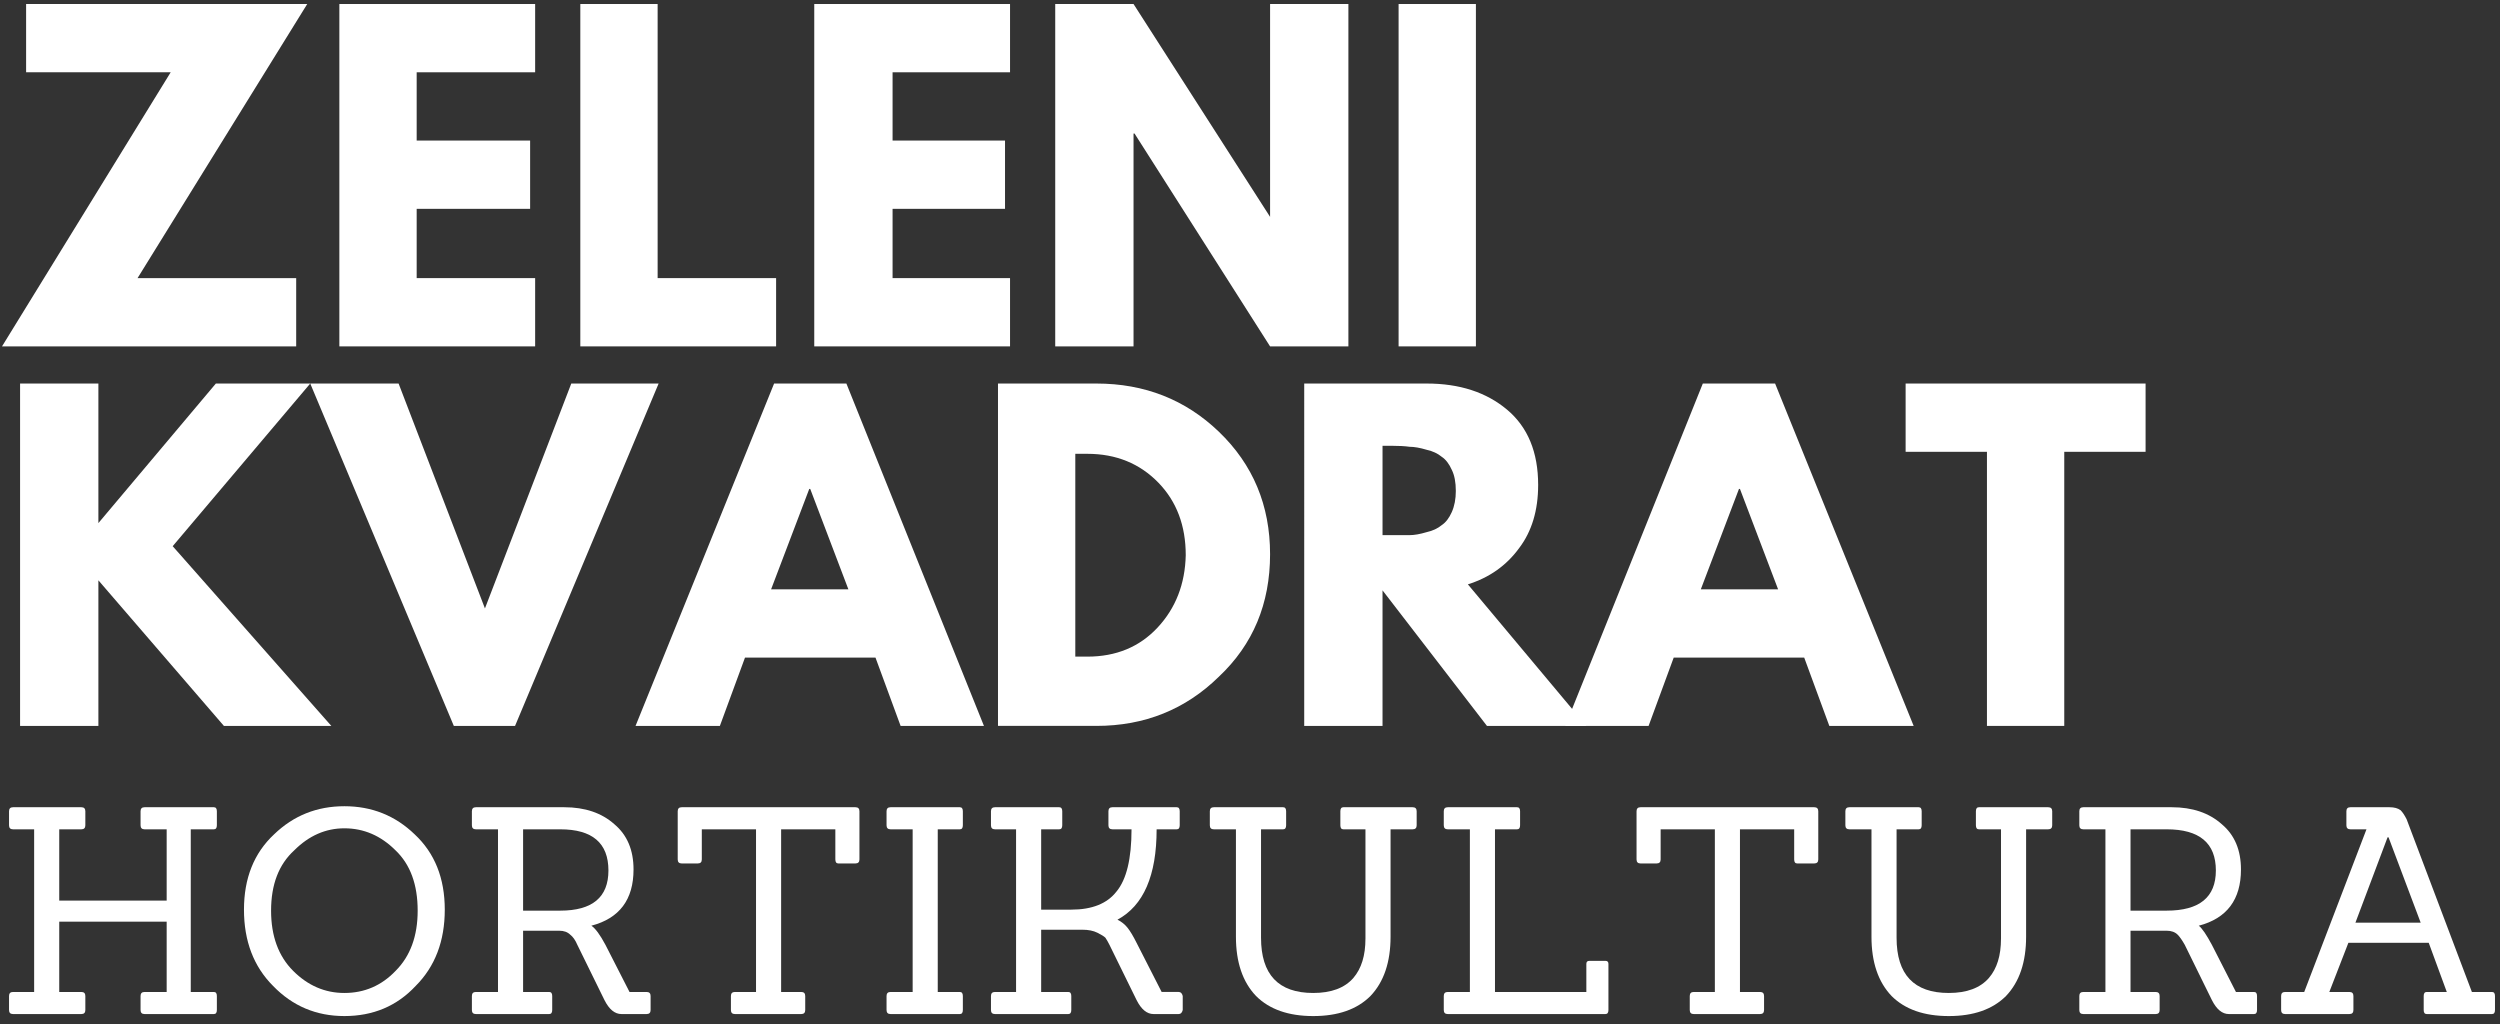
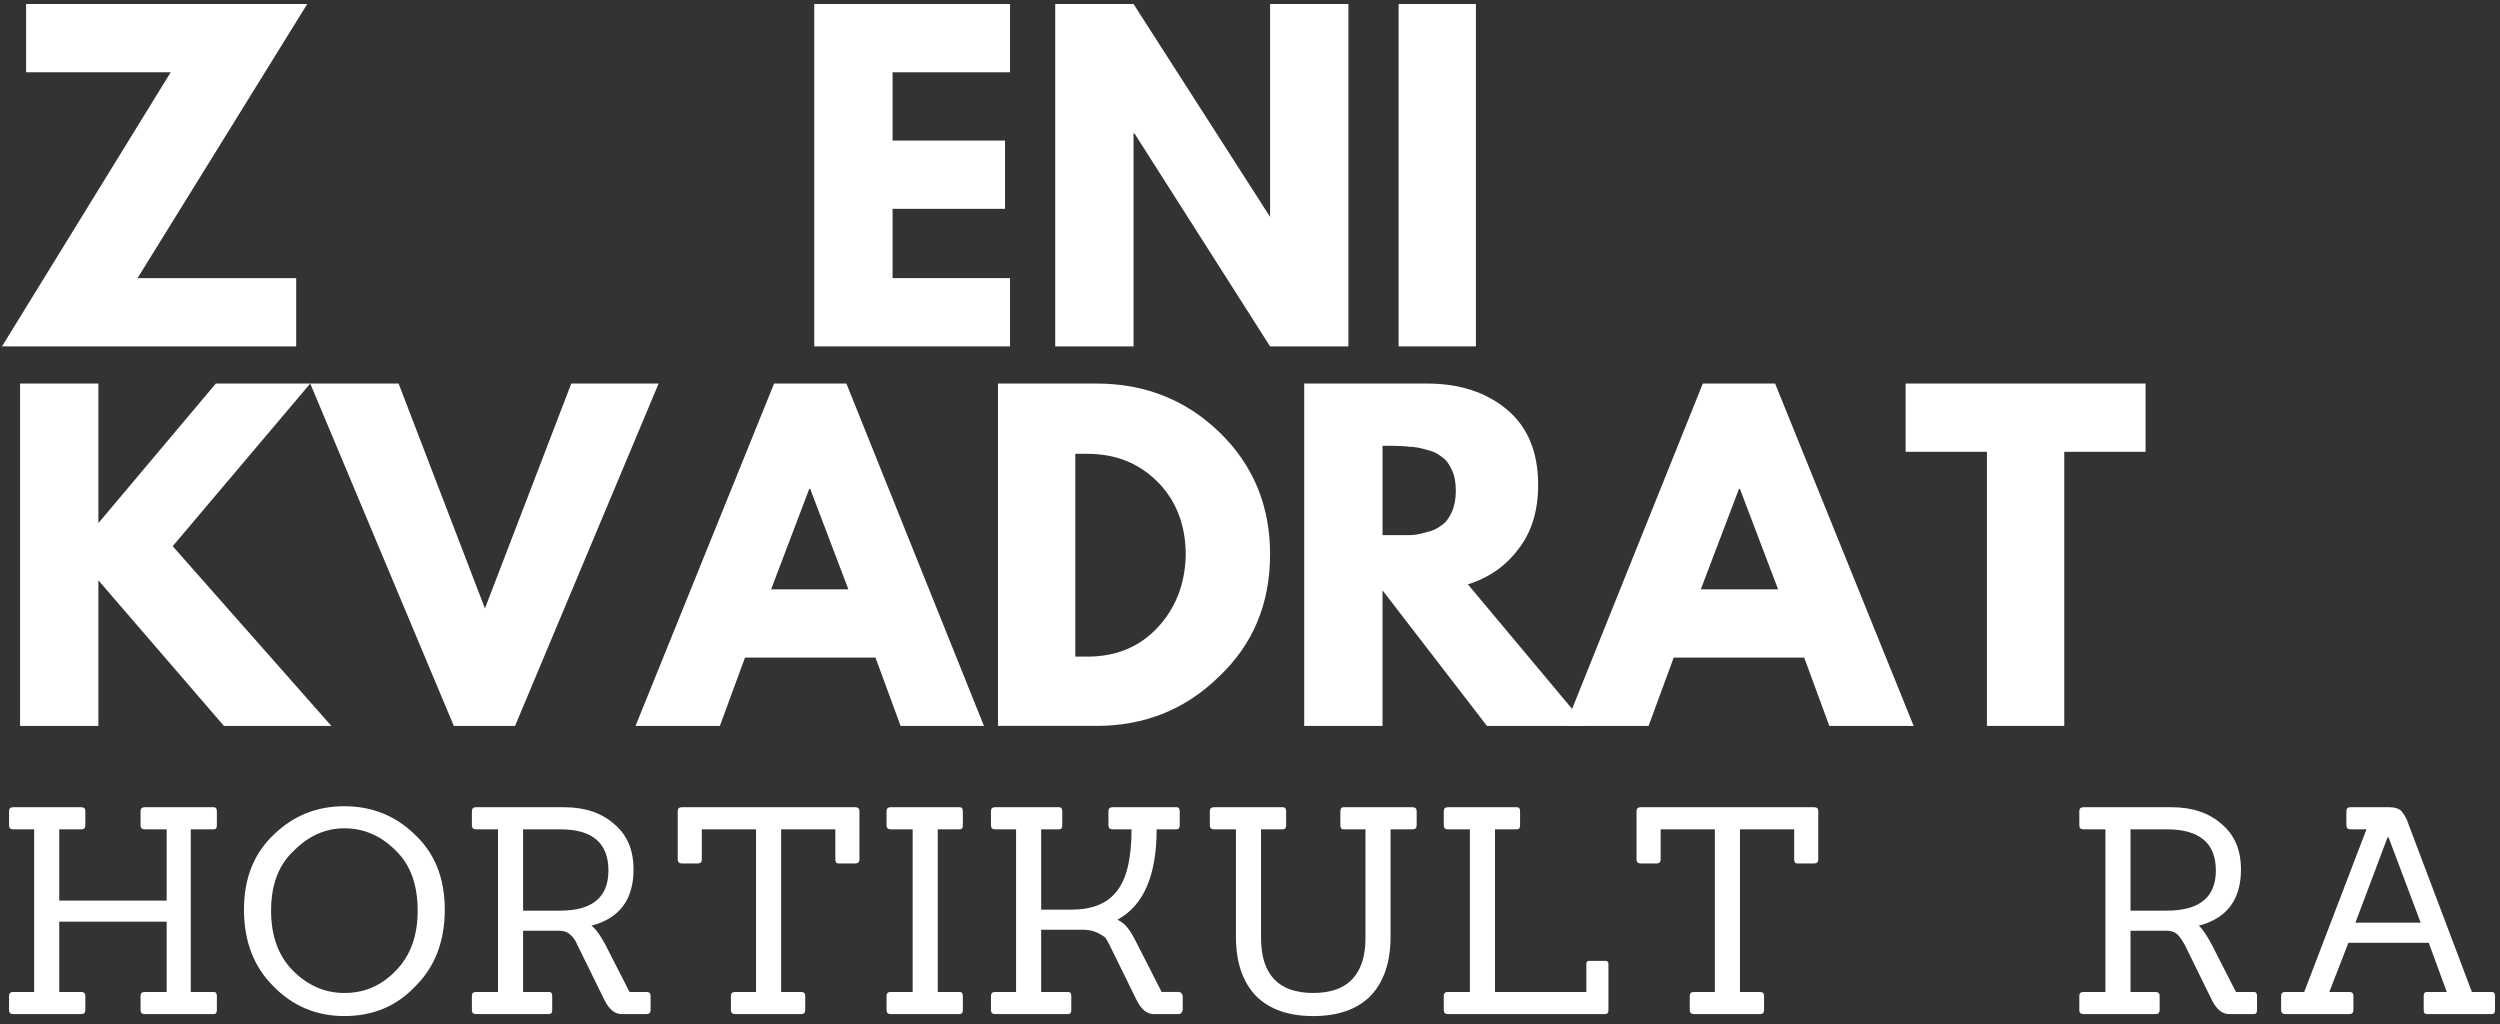
<svg xmlns="http://www.w3.org/2000/svg" version="1.2" viewBox="0 0 249 102" width="249" height="102">
  <rect x="0" y="0" width="249" height="102" fill="#333333" stroke="none" />
  <title>3</title>
  <style>
		.s0 { fill: #ffffff } 
	</style>
  <g>
    <g id="glyph-0-1">
      <path class="s0" d="m30.6 0.4l-16.9 27.3h15.8v6.8h-29.3l16.8-27.3h-14.4v-6.8z" />
    </g>
  </g>
  <g>
    <g id="glyph-0-2">
-       <path class="s0" d="m53.3 0.4v6.8h-11.8v6.8h11.3v6.8h-11.3v6.9h11.8v6.8h-19.5v-34.1z" />
-     </g>
+       </g>
  </g>
  <g>
    <g id="glyph-0-3">
-       <path class="s0" d="m65.5 0.4v27.3h11.8v6.8h-19.5v-34.1z" />
-     </g>
+       </g>
  </g>
  <g>
    <g id="glyph-0-2">
      <path class="s0" d="m100.6 0.4v6.8h-11.7v6.8h11.2v6.8h-11.2v6.9h11.7v6.8h-19.5v-34.1z" />
    </g>
  </g>
  <g>
    <g id="glyph-0-4">
      <path class="s0" d="m112.9 13.3v21.2h-7.8v-34.1h7.8l13.6 21.2v-21.2h7.8v34.1h-7.8l-13.5-21.2z" />
    </g>
  </g>
  <g>
    <g id="glyph-0-5">
      <path class="s0" d="m147 0.4v34.1h-7.7v-34.1z" />
    </g>
  </g>
  <g>
    <g id="glyph-0-6">
		</g>
  </g>
  <g>
    <g id="glyph-0-7">
      <path class="s0" d="m33 72.3h-10.7l-12.5-14.5v14.5h-7.8v-34.1h7.8v13.9l11.7-13.9h9.4l-13.7 16.2z" />
    </g>
  </g>
  <g>
    <g id="glyph-0-8">
      <path class="s0" d="m45.2 72.3l-14.3-34.1h8.8l8.6 22.4 8.6-22.4h8.7l-14.3 34.1z" />
    </g>
  </g>
  <g>
    <g id="glyph-0-9">
      <path class="s0" d="m84.3 38.2l13.7 34.1h-8.3l-2.5-6.8h-13l-2.5 6.8h-8.4l13.8-34.1zm0.2 20.5l-3.8-10h-0.1l-3.8 10z" />
    </g>
  </g>
  <g>
    <g id="glyph-0-10">
      <path class="s0" d="m99.4 38.2h9.8q7.2 0 12.2 4.8 5.1 4.9 5.1 12.2 0 7.4-5.1 12.2-5 4.9-12.2 4.9h-9.8zm7.7 27.2h1.2q4.3 0 7-2.9 2.7-2.9 2.8-7.2 0-4.4-2.7-7.2-2.8-2.9-7.1-2.9h-1.2z" />
    </g>
  </g>
  <g>
    <g id="glyph-0-11">
      <path class="s0" d="m129.9 38.2h12.2q4.9 0 8 2.6 3.1 2.6 3.1 7.5 0 3.8-1.9 6.3-1.9 2.6-5.1 3.6l11.8 14.1h-9.9l-10.4-13.5v13.5h-7.8zm7.8 15.1h0.9q1.1 0 1.8 0 0.7 0 1.7-0.3 0.9-0.2 1.5-0.7 0.6-0.4 1-1.3 0.4-0.9 0.4-2.1 0-1.3-0.4-2.1-0.4-0.9-1-1.3-0.6-0.5-1.5-0.7-1-0.3-1.7-0.3-0.7-0.1-1.8-0.1h-0.9z" />
    </g>
  </g>
  <g>
    <g id="glyph-0-9">
      <path class="s0" d="m176.8 38.2l13.8 34.1h-8.4l-2.5-6.8h-13l-2.5 6.8h-8.3l13.7-34.1zm0.3 20.5l-3.8-10h-0.1l-3.8 10z" />
    </g>
  </g>
  <g>
    <g id="glyph-0-12">
      <path class="s0" d="m189.8 45v-6.8h23.9v6.8h-8.1v27.3h-7.7v-27.3z" />
    </g>
  </g>
  <g>
    <g id="glyph-1-1">
      <path class="s0" d="m21.3 101h-6.9q-0.4 0-0.4-0.4v-1.4q0-0.4 0.4-0.4h2.2v-7h-10.7v7h2.2q0.4 0 0.4 0.4v1.4q0 0.4-0.4 0.4h-6.8q-0.4 0-0.4-0.4v-1.4q0-0.4 0.4-0.4h2.1v-16.2h-2.1q-0.4 0-0.4-0.4v-1.4q0-0.4 0.4-0.4h6.8q0.4 0 0.4 0.4v1.4q0 0.4-0.4 0.4h-2.2v7.1h10.7v-7.1h-2.2q-0.4 0-0.4-0.4v-1.4q0-0.4 0.4-0.4h6.9q0.3 0 0.3 0.4v1.4q0 0.4-0.3 0.4h-2.3v16.2h2.3q0.3 0 0.3 0.4v1.4q0 0.4-0.3 0.4z" />
    </g>
  </g>
  <g>
    <g id="glyph-1-2">
      <path class="s0" d="m44.3 90.6q0 4.7-2.9 7.6-2.8 3-7.1 3-4.2 0-7.1-3-2.9-2.9-2.9-7.6 0-4.7 3-7.5 2.9-2.8 7-2.8 4.1 0 7 2.8 3 2.8 3 7.5zm-15.1 6.1q2.2 2.2 5.1 2.2 3 0 5.1-2.2 2.2-2.2 2.2-6 0-3.9-2.2-6-2.2-2.2-5.1-2.2-2.8 0-5 2.2-2.3 2.1-2.3 6 0 3.8 2.2 6z" />
    </g>
  </g>
  <g>
    <g id="glyph-1-3">
      <path class="s0" d="m64.4 101h-2.5q-1 0-1.7-1.4l-2.7-5.5q-0.3-0.7-0.7-1-0.4-0.4-1.1-0.4h-3.6v6.1h2.6q0.3 0 0.3 0.4v1.4q0 0.4-0.3 0.4h-7.3q-0.4 0-0.4-0.4v-1.4q0-0.4 0.4-0.4h2.2v-16.2h-2.2q-0.4 0-0.4-0.4v-1.4q0-0.4 0.4-0.4h8.8q3.1 0 5 1.7 1.9 1.6 1.9 4.5 0 4.5-4.2 5.6 0.6 0.4 1.4 1.9l2.4 4.7h1.7q0.4 0 0.4 0.4v1.4q0 0.4-0.4 0.4zm-12.3-10.3h3.7q4.8 0 4.8-4 0-4.1-4.8-4.1h-3.7z" />
    </g>
  </g>
  <g>
    <g id="glyph-1-4">
      <path class="s0" d="m79.8 101h-6.6q-0.4 0-0.4-0.4v-1.4q0-0.4 0.4-0.4h2.1v-16.2h-5.4v3q0 0.4-0.4 0.4h-1.6q-0.4 0-0.4-0.4v-4.8q0-0.4 0.4-0.4h17.3q0.4 0 0.4 0.4v4.8q0 0.4-0.4 0.4h-1.7q-0.3 0-0.3-0.4v-3h-5.4v16.2h2q0.4 0 0.4 0.4v1.4q0 0.4-0.4 0.4z" />
    </g>
  </g>
  <g>
    <g id="glyph-1-5">
      <path class="s0" d="m95.6 101h-6.9q-0.4 0-0.4-0.4v-1.4q0-0.4 0.4-0.4h2.2v-16.2h-2.2q-0.4 0-0.4-0.4v-1.4q0-0.4 0.4-0.4h6.9q0.3 0 0.3 0.4v1.4q0 0.4-0.3 0.4h-2.2v16.2h2.2q0.3 0 0.3 0.4v1.4q0 0.4-0.3 0.4z" />
    </g>
  </g>
  <g>
    <g id="glyph-1-6">
      <path class="s0" d="m117.4 101h-2.5q-1 0-1.7-1.4l-2.7-5.5q-0.2-0.4-0.4-0.7-0.2-0.2-0.8-0.5-0.6-0.3-1.5-0.3h-4.1v6.2h2.7q0.3 0 0.3 0.4v1.4q0 0.4-0.3 0.4h-7.3q-0.4 0-0.4-0.4v-1.4q0-0.4 0.4-0.4h2.1v-16.2h-2.1q-0.4 0-0.4-0.4v-1.4q0-0.4 0.4-0.4h6.4q0.3 0 0.3 0.4v1.4q0 0.4-0.3 0.4h-1.8v8h3q3.1 0 4.5-1.8 1.5-1.8 1.5-6.2h-1.9q-0.4 0-0.4-0.4v-1.4q0-0.4 0.4-0.4h6.4q0.3 0 0.3 0.4v1.4q0 0.4-0.3 0.4h-2q0 6.9-3.9 9 0.6 0.3 1 0.8 0.4 0.5 0.9 1.5l2.5 4.9h1.7q0.3 0 0.4 0.4v1.4q-0.1 0.4-0.4 0.4z" />
    </g>
  </g>
  <g>
    <g id="glyph-1-7">
      <path class="s0" d="m136 93.5v-10.9h-2.2q-0.3 0-0.3-0.4v-1.4q0-0.4 0.3-0.4h6.9q0.4 0 0.4 0.4v1.4q0 0.4-0.4 0.4h-2.2v10.7q0 3.8-2 5.9-2 2-5.7 2-3.7 0-5.7-2-2-2.1-2-5.9v-10.7h-2.2q-0.4 0-0.4-0.4v-1.4q0-0.4 0.4-0.4h6.9q0.3 0 0.3 0.4v1.4q0 0.4-0.3 0.4h-2.2v10.8q0 5.5 5.2 5.5 2.7 0 4-1.5 1.2-1.4 1.2-3.9z" />
    </g>
  </g>
  <g>
    <g id="glyph-1-8">
      <path class="s0" d="m159.9 101h-15.7q-0.4 0-0.4-0.4v-1.4q0-0.4 0.4-0.4h2.2v-16.2h-2.2q-0.4 0-0.4-0.4v-1.4q0-0.4 0.4-0.4h6.9q0.3 0 0.3 0.4v1.4q0 0.4-0.3 0.4h-2.2v16.2h9.1v-2.8q0-0.3 0.3-0.3h1.6q0.3 0 0.3 0.3v4.6q0 0.4-0.3 0.4z" />
    </g>
  </g>
  <g>
    <g id="glyph-1-4">
      <path class="s0" d="m175.3 101h-6.6q-0.4 0-0.4-0.4v-1.4q0-0.4 0.4-0.4h2.1v-16.2h-5.4v3q0 0.4-0.4 0.4h-1.6q-0.4 0-0.4-0.4v-4.8q0-0.4 0.4-0.4h17.3q0.4 0 0.4 0.4v4.8q0 0.4-0.4 0.4h-1.7q-0.3 0-0.3-0.4v-3h-5.4v16.2h2q0.4 0 0.4 0.4v1.4q0 0.4-0.4 0.4z" />
    </g>
  </g>
  <g>
    <g id="glyph-1-7">
-       <path class="s0" d="m199.3 93.5v-10.9h-2.2q-0.3 0-0.3-0.4v-1.4q0-0.4 0.3-0.4h6.9q0.4 0 0.4 0.4v1.4q0 0.4-0.4 0.4h-2.2v10.7q0 3.8-2 5.9-2 2-5.7 2-3.7 0-5.7-2-2-2.1-2-5.9v-10.7h-2.2q-0.4 0-0.4-0.4v-1.4q0-0.4 0.4-0.4h6.9q0.3 0 0.3 0.4v1.4q0 0.4-0.3 0.4h-2.2v10.8q0 5.5 5.2 5.5 2.7 0 4-1.5 1.2-1.4 1.2-3.9z" />
-     </g>
+       </g>
  </g>
  <g>
    <g id="glyph-1-3">
      <path class="s0" d="m224.5 101h-2.5q-1 0-1.7-1.4l-2.7-5.5q-0.4-0.7-0.7-1-0.4-0.4-1.1-0.4h-3.6v6.1h2.5q0.4 0 0.4 0.4v1.4q0 0.4-0.4 0.4h-7.2q-0.4 0-0.4-0.4v-1.4q0-0.4 0.4-0.4h2.2v-16.2h-2.2q-0.4 0-0.4-0.4v-1.4q0-0.4 0.4-0.4h8.8q3.1 0 5 1.7 1.9 1.6 1.9 4.5 0 4.5-4.2 5.6 0.5 0.4 1.3 1.9l2.4 4.7h1.8q0.3 0 0.3 0.4v1.4q0 0.4-0.3 0.4zm-12.3-10.3h3.6q4.9 0 4.9-4 0-4.1-4.9-4.1h-3.6z" />
    </g>
  </g>
  <g>
    <g id="glyph-1-9">
      <path class="s0" d="m248.2 101h-6.5q-0.3 0-0.3-0.4v-1.4q0-0.4 0.3-0.4h2l-1.8-4.9h-8l-1.9 4.9h2q0.4 0 0.4 0.4v1.4q0 0.4-0.4 0.4h-6.4q-0.4 0-0.4-0.4v-1.4q0-0.4 0.4-0.4h1.9l6.2-16.2h-1.6q-0.4 0-0.4-0.4v-1.4q0-0.4 0.4-0.4h3.9q0.7 0 1.1 0.3 0.3 0.3 0.6 0.9l6.5 17.2h2q0.3 0 0.3 0.4v1.4q0 0.4-0.3 0.4zm-7.1-9.1l-3.2-8.5h-0.1l-3.2 8.5z" />
    </g>
  </g>
</svg>